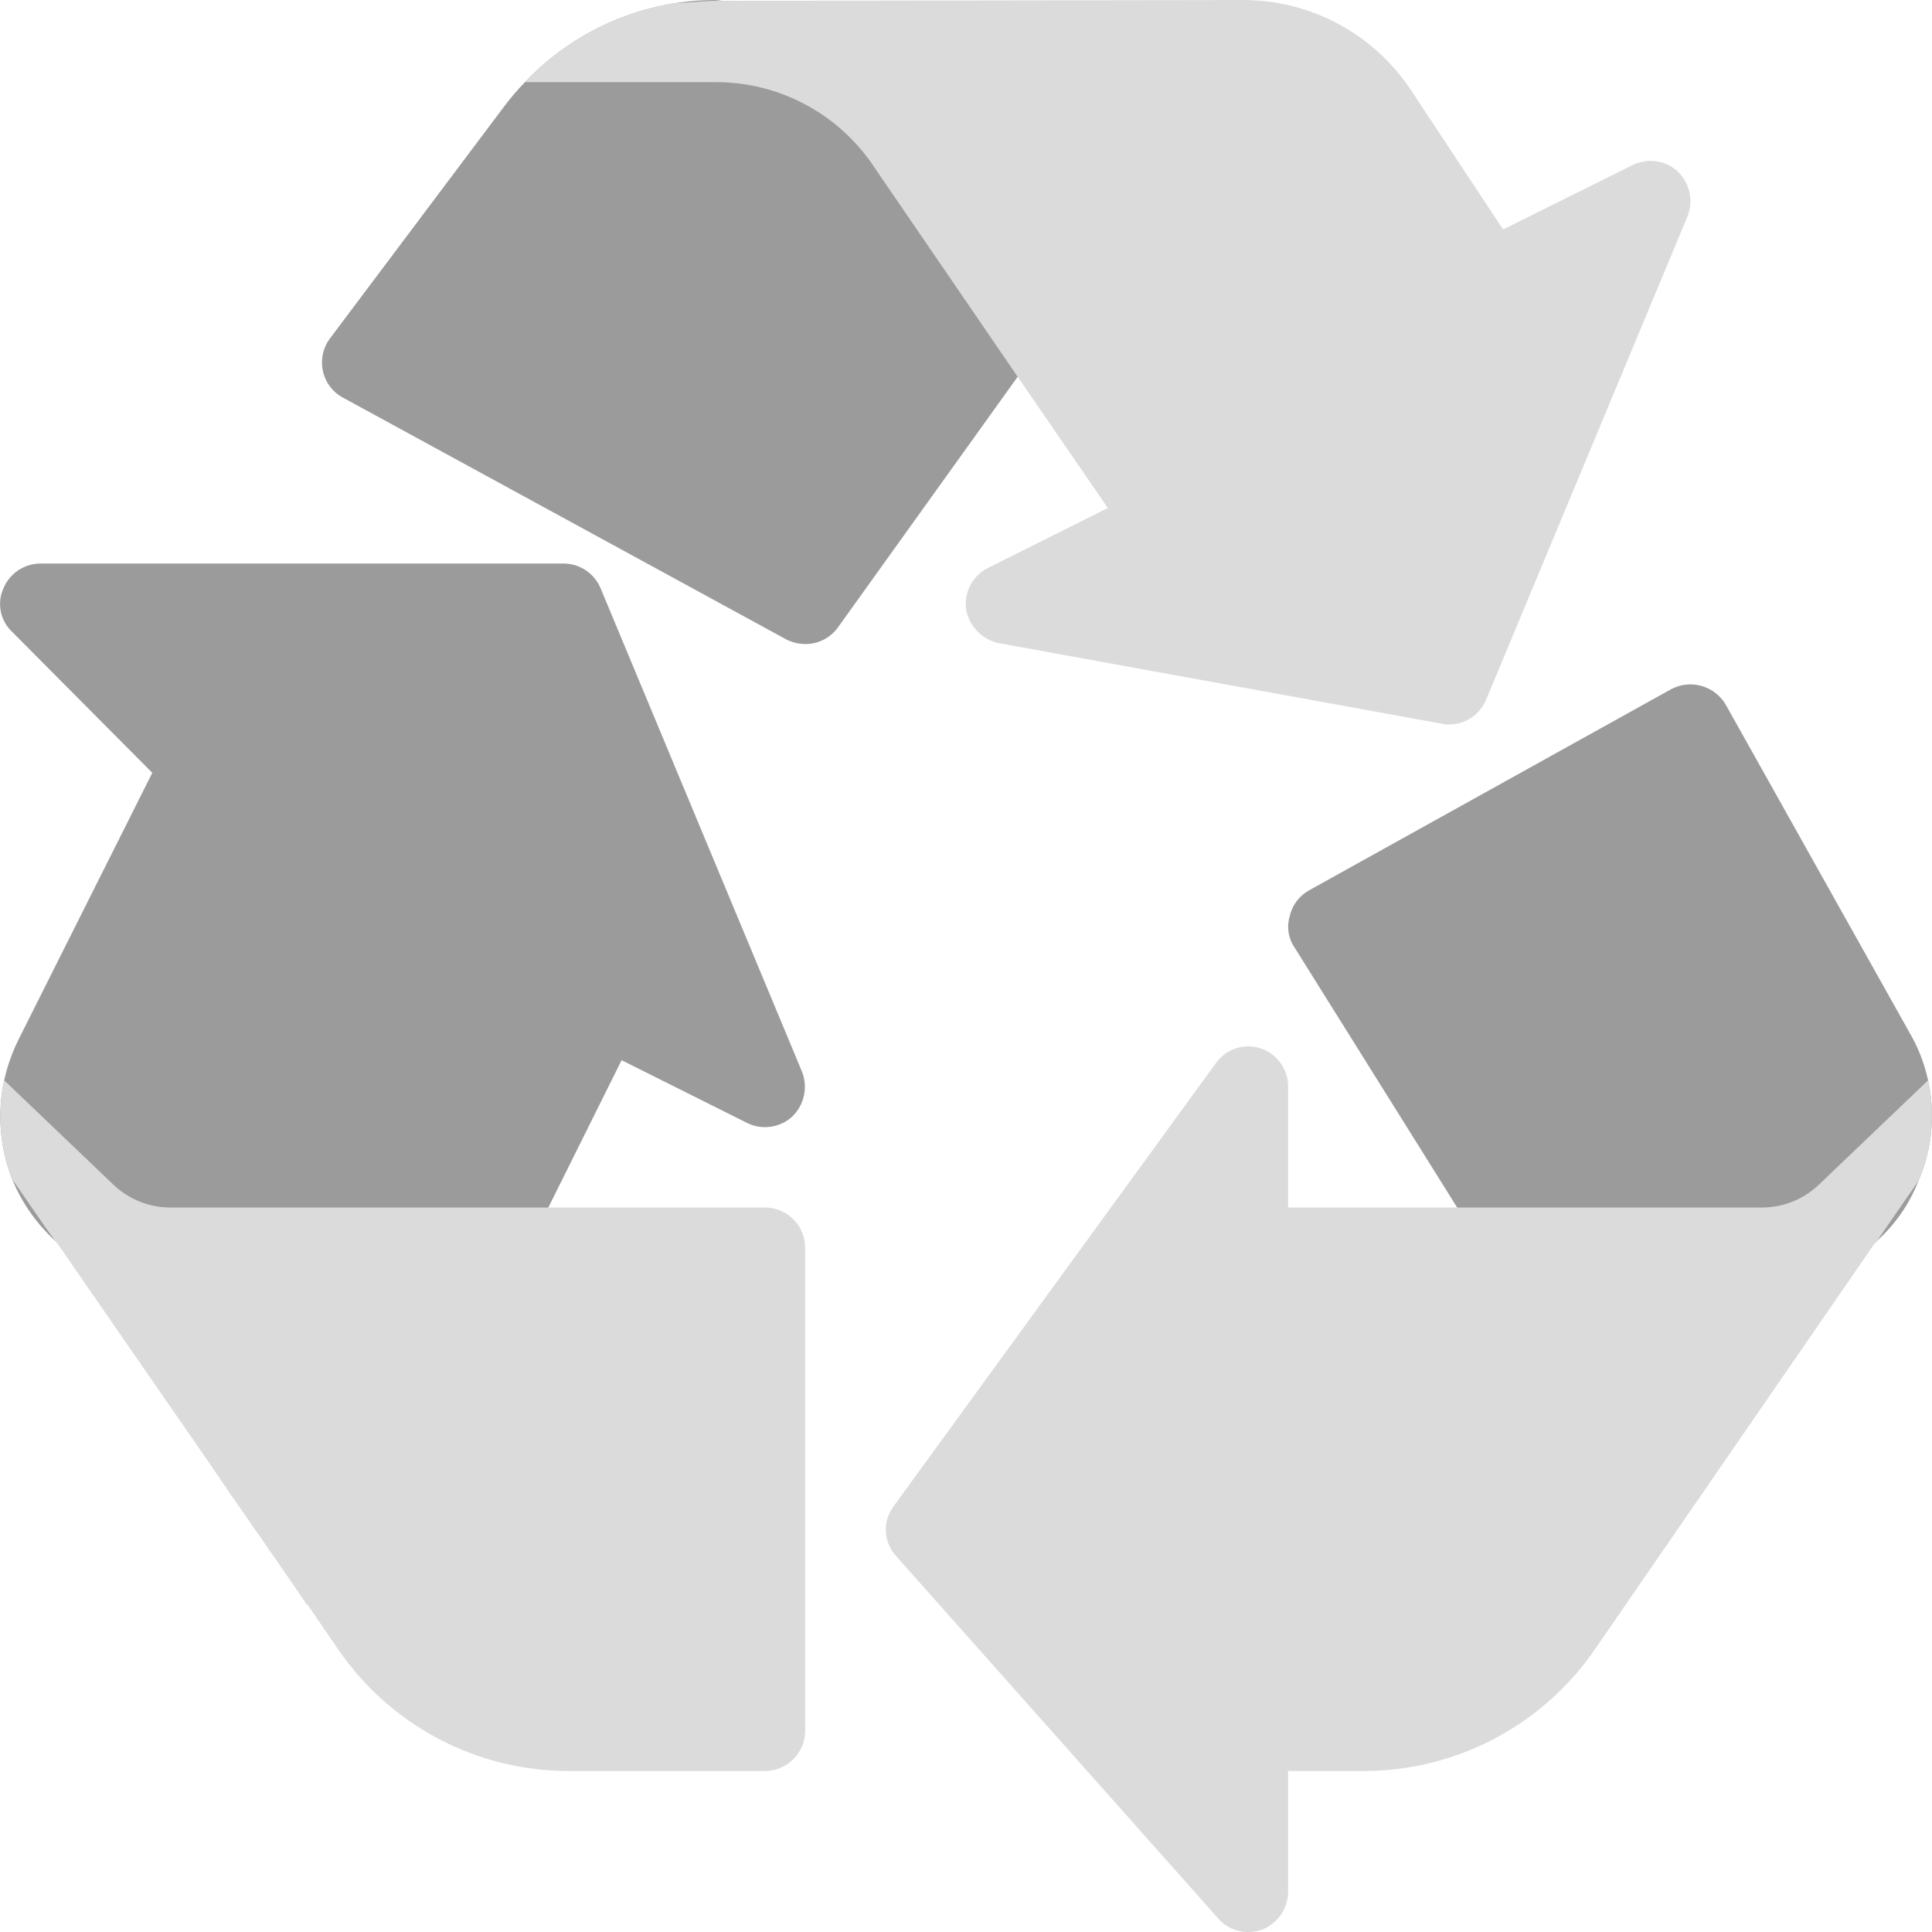
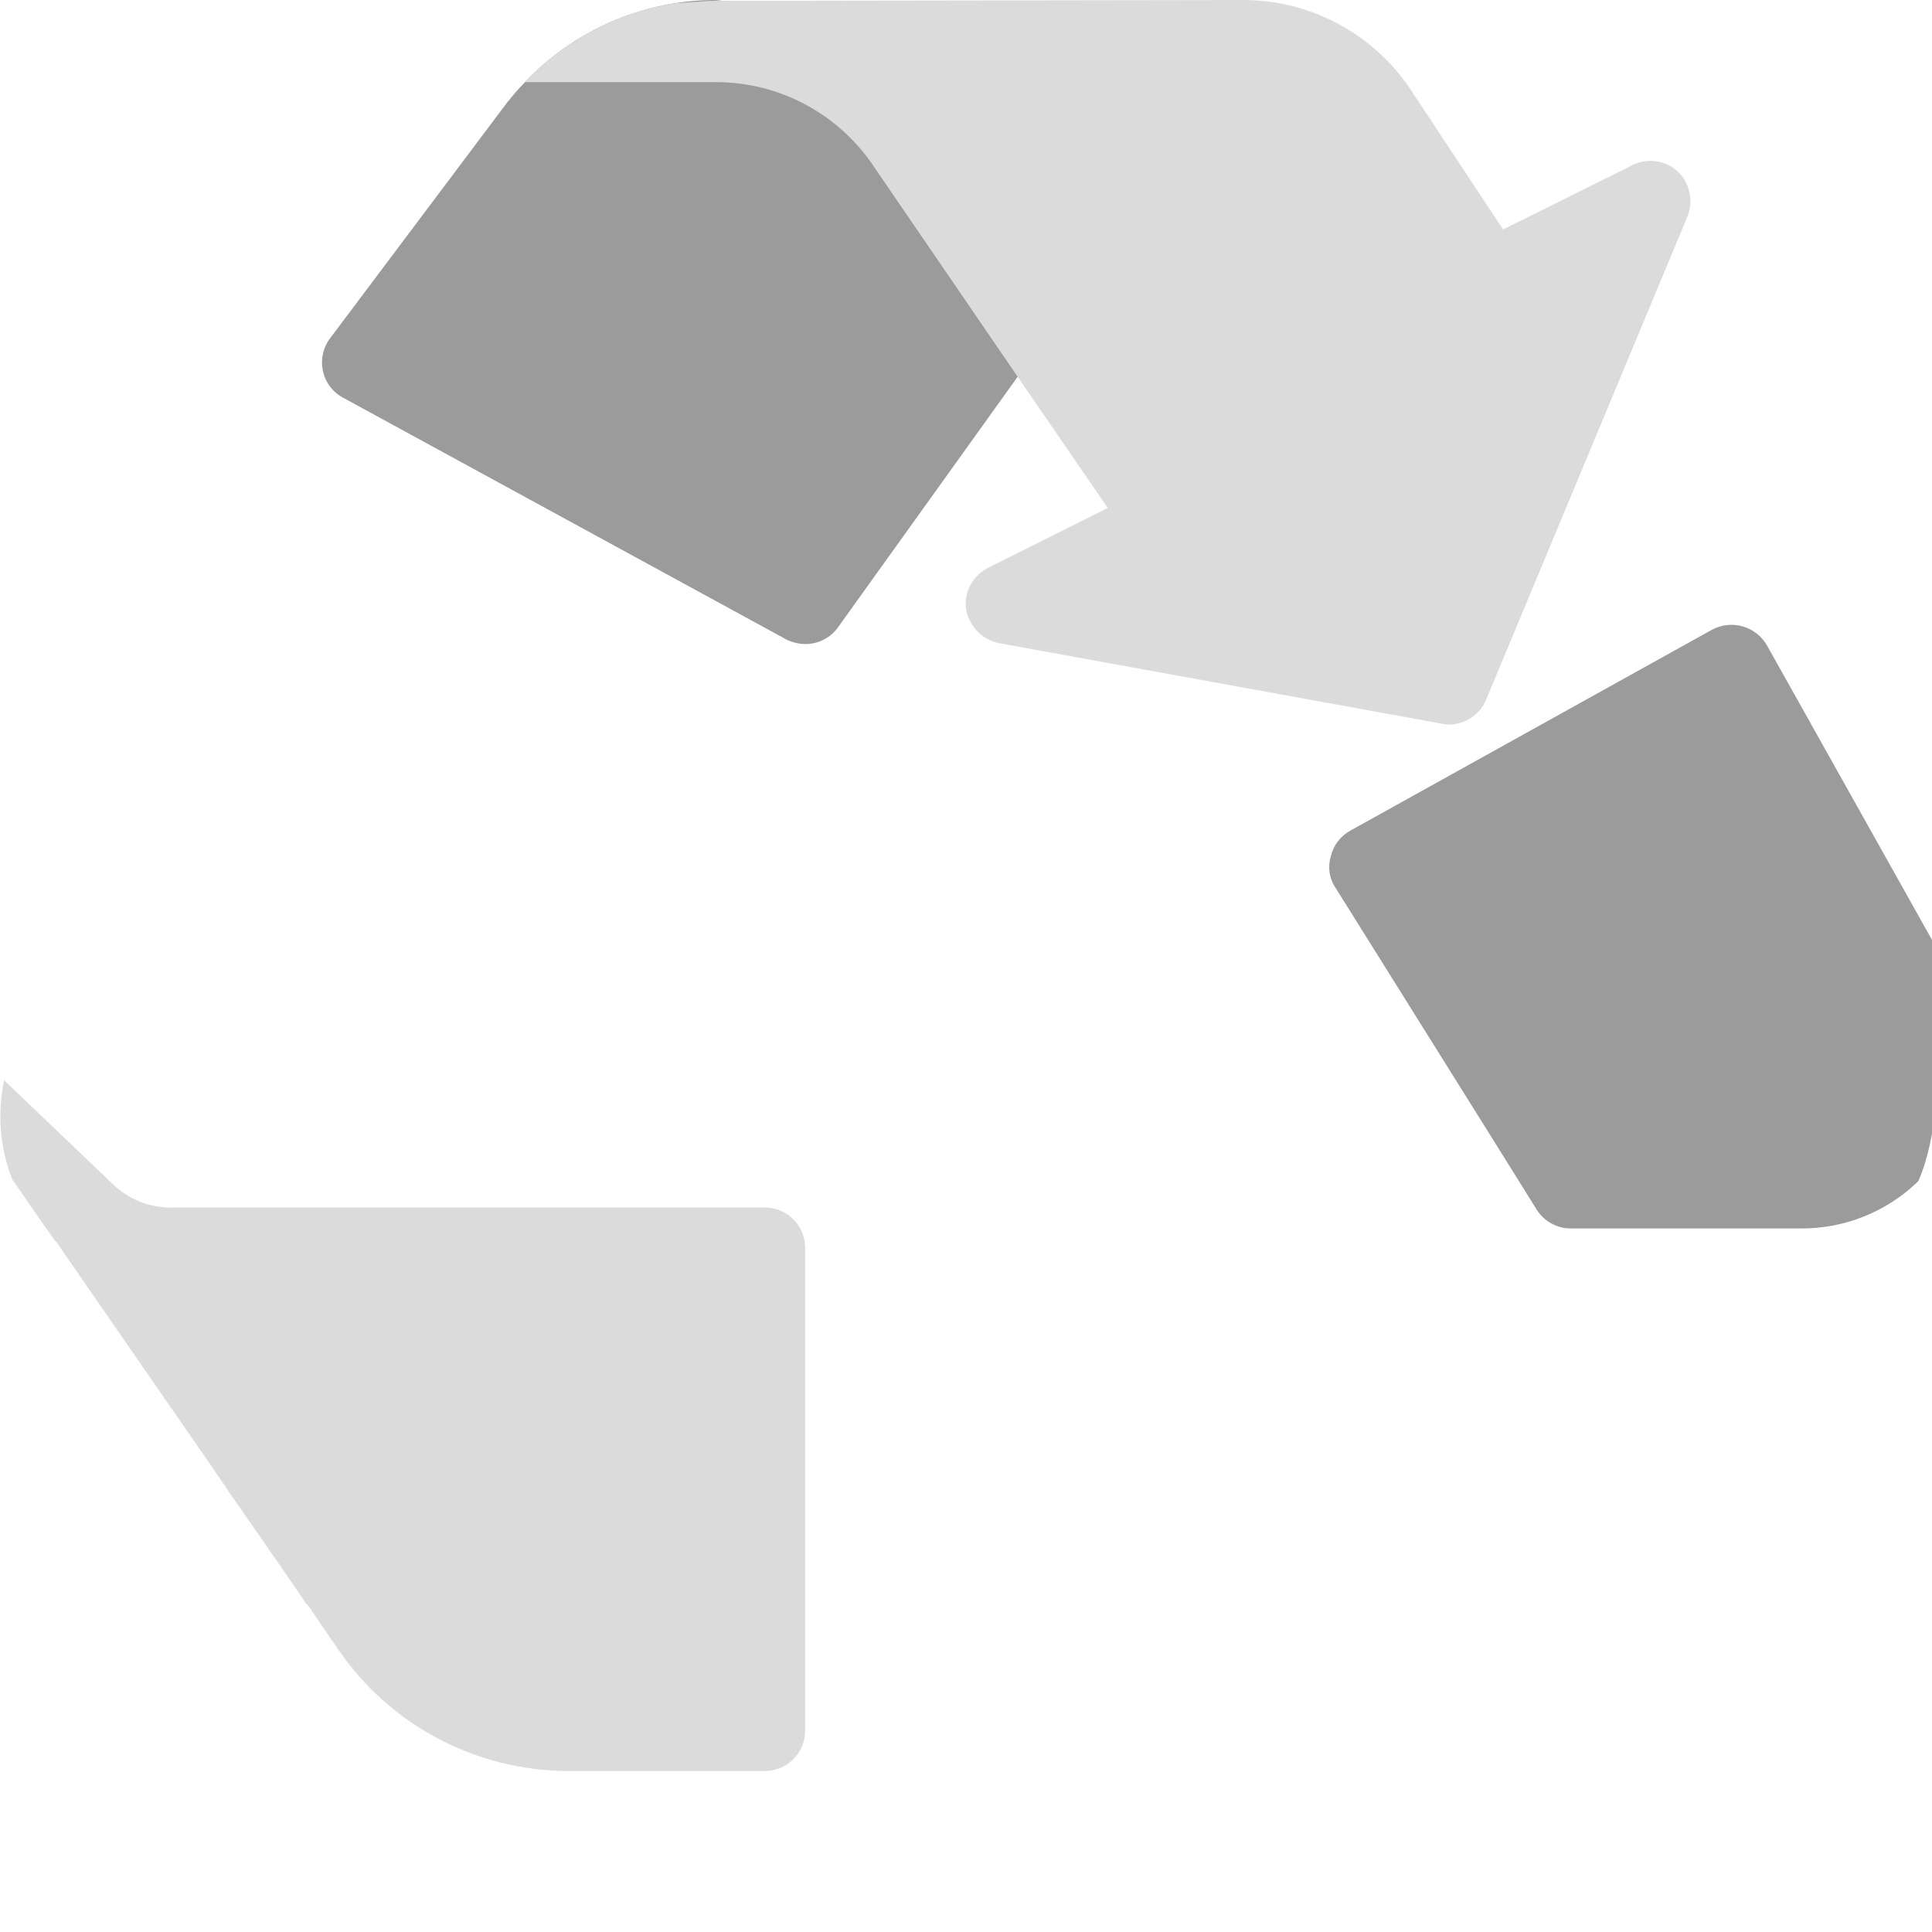
<svg xmlns="http://www.w3.org/2000/svg" version="1.1" width="512" height="512" x="0" y="0" viewBox="0 0 512.009 512.009" style="enable-background:new 0 0 512 512" xml:space="preserve" class="">
  <g>
    <g>
-       <path style="" d="M508.414,312.969c-2.362,6.03-6.085,11.433-10.88,15.787l-0.64,0.64   c-8.262,7.745-19.182,12.021-30.507,11.947h-61.013c-3.627-0.006-7.002-1.854-8.96-4.907l-10.24-16.427l-43.093-68.907   c-1.673-2.433-2.144-5.497-1.28-8.32c0.655-2.901,2.518-5.385,5.12-6.827l96-53.333c5.194-2.731,11.618-0.842,14.507,4.267   l49.493,88.32C513.102,286.922,513.651,300.804,508.414,312.969z" fill="#9b9b9b" data-original="#4caf50" class="" />
+       <path style="" d="M508.414,312.969l-0.64,0.64   c-8.262,7.745-19.182,12.021-30.507,11.947h-61.013c-3.627-0.006-7.002-1.854-8.96-4.907l-10.24-16.427l-43.093-68.907   c-1.673-2.433-2.144-5.497-1.28-8.32c0.655-2.901,2.518-5.385,5.12-6.827l96-53.333c5.194-2.731,11.618-0.842,14.507,4.267   l49.493,88.32C513.102,286.922,513.651,300.804,508.414,312.969z" fill="#9b9b9b" data-original="#4caf50" class="" />
      <path style="" d="M278.654,87.262l-8.96,12.587l-47.573,66.347c-1.998,2.845-5.271,4.521-8.747,4.48   c-1.783-0.019-3.537-0.458-5.12-1.28l-117.333-64c-2.729-1.446-4.68-4.022-5.333-7.04c-0.674-3.056,0.028-6.254,1.92-8.747   l45.653-60.8c1.821-2.486,3.818-4.838,5.973-7.04c12.852-13.557,30.603-21.395,49.28-21.76c1-0.035,2.002,0.036,2.987,0.213   c22.82,0.688,43.958,12.168,56.96,30.933l30.293,43.947C281.19,78.759,281.19,83.606,278.654,87.262z" fill="#9b9b9b" data-original="#4caf50" class="" />
-       <path style="" d="M209.96,295.902c-3.247,2.983-7.994,3.662-11.947,1.707l-33.28-16.64l-19.413,39.04l-7.68,15.36   c-1.84,3.621-5.538,5.922-9.6,5.973H45.694c-11.439,0.138-22.474-4.23-30.72-12.16l-0.427-0.427   c-4.913-4.509-8.774-10.044-11.307-16.213c-3.274-8.347-4.016-17.474-2.133-26.24c0.83-3.77,2.119-7.424,3.84-10.88l35.413-70.613   L3.24,167.475c-3.163-2.944-4.106-7.573-2.347-11.52c1.636-3.983,5.507-6.592,9.813-6.613h138.667   c4.306,0.021,8.177,2.63,9.813,6.613l53.333,128C214.176,288.088,213.164,292.811,209.96,295.902z" fill="#9b9b9b" data-original="#4caf50" class="" />
    </g>
    <g>
      <path style="" d="M213.374,330.675v128c0,5.891-4.776,10.667-10.667,10.667h-51.84   c-24.483,0.057-47.407-12.004-61.227-32.213c-2.987-4.267-5.547-8.107-7.893-11.52l-0.853-0.853c0.213,0-4.053-5.973-8.107-11.947   c-1.92-2.56-3.413-5.12-4.907-7.04c-5.547-8.107-8.533-12.16-7.253-10.453c-1.067-1.707-2.133-2.987-2.56-3.84l-0.213-0.213   c-0.853-1.28-1.131-1.707-1.173-1.813l-0.32-0.32l-0.213-0.427c-14.933-21.547-28.8-41.6-41.173-59.52l-0.427-0.427   c-4.053-5.547-7.68-11.093-11.307-16.213c-3.274-8.347-4.016-17.474-2.133-26.24l28.8,27.52c4.217,4.099,9.907,6.329,15.787,6.187   h157.013C208.598,320.009,213.374,324.784,213.374,330.675z" fill="#dbdbdb" data-original="#388e3c" class="" />
      <path style="" d="M447.187,57.395l-53.333,128c-1.636,3.983-5.507,6.592-9.813,6.613   c-0.647,0.035-1.296-0.037-1.92-0.213l-117.333-21.333c-4.475-0.915-7.94-4.465-8.747-8.96c-0.639-4.604,1.778-9.092,5.973-11.093   l31.573-15.787l-23.893-34.773l-38.827-56.747c-9.385-13.334-24.655-21.287-40.96-21.333h-50.773   c10.549-11.167,24.504-18.52,39.68-20.907l9.6-0.64h2.987l137.813-0.213c17.894-0.086,34.638,8.807,44.587,23.68l24.533,37.12   l34.347-17.067c3.952-1.955,8.7-1.277,11.947,1.707C447.836,48.537,448.849,53.264,447.187,57.395z" fill="#dbdbdb" data-original="#388e3c" class="" />
-       <path style="" d="M508.414,312.969l-10.027,14.507l-0.853,1.28l-0.64,0.64l-74.24,107.733   c-13.908,20.22-36.898,32.274-61.44,32.213h-19.84v32c-0.034,4.417-2.73,8.376-6.827,10.027c-1.237,0.42-2.534,0.636-3.84,0.64   c-3.039,0.022-5.931-1.306-7.893-3.627l-85.333-96c-3.385-3.674-3.654-9.243-0.64-13.227l85.333-117.333   c2.616-3.756,7.357-5.393,11.733-4.053c4.467,1.405,7.495,5.558,7.467,10.24v32h125.013c5.88,0.143,11.569-2.087,15.787-6.187   l28.8-27.52C512.94,295.239,512.044,304.569,508.414,312.969z" fill="#dbdbdb" data-original="#388e3c" class="" />
    </g>
    <g>
</g>
    <g>
</g>
    <g>
</g>
    <g>
</g>
    <g>
</g>
    <g>
</g>
    <g>
</g>
    <g>
</g>
    <g>
</g>
    <g>
</g>
    <g>
</g>
    <g>
</g>
    <g>
</g>
    <g>
</g>
    <g>
</g>
  </g>
</svg>